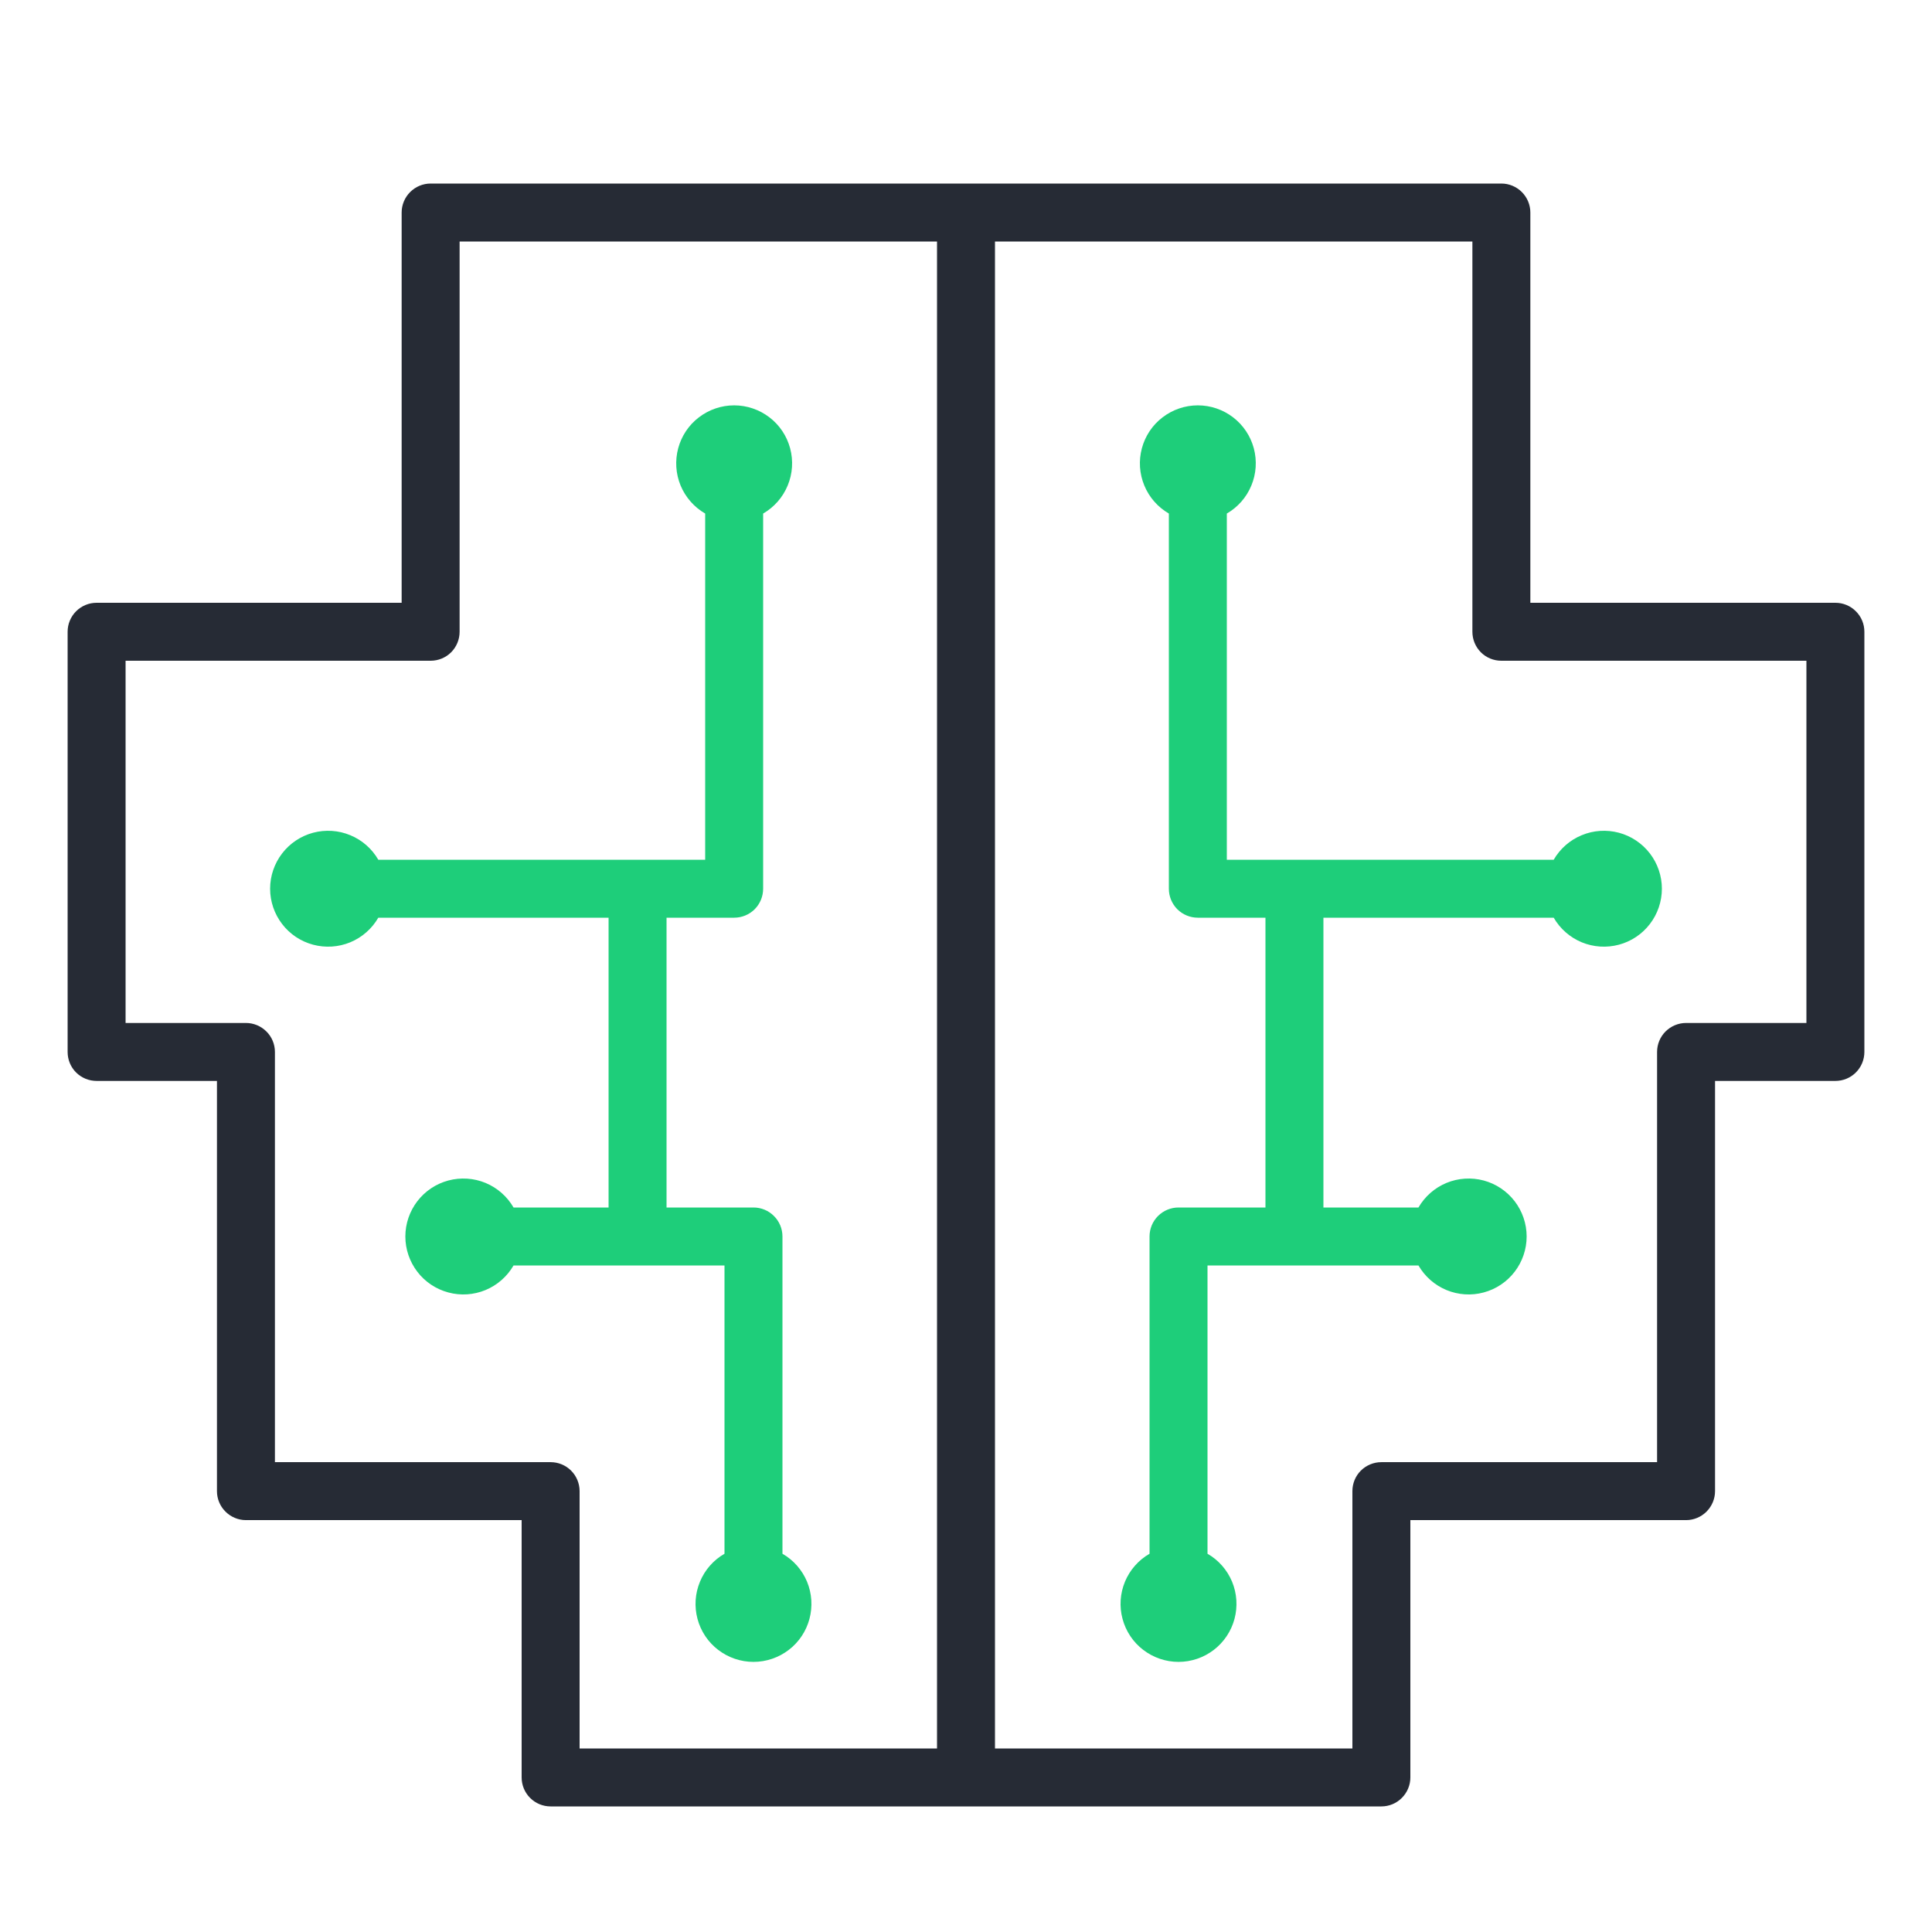
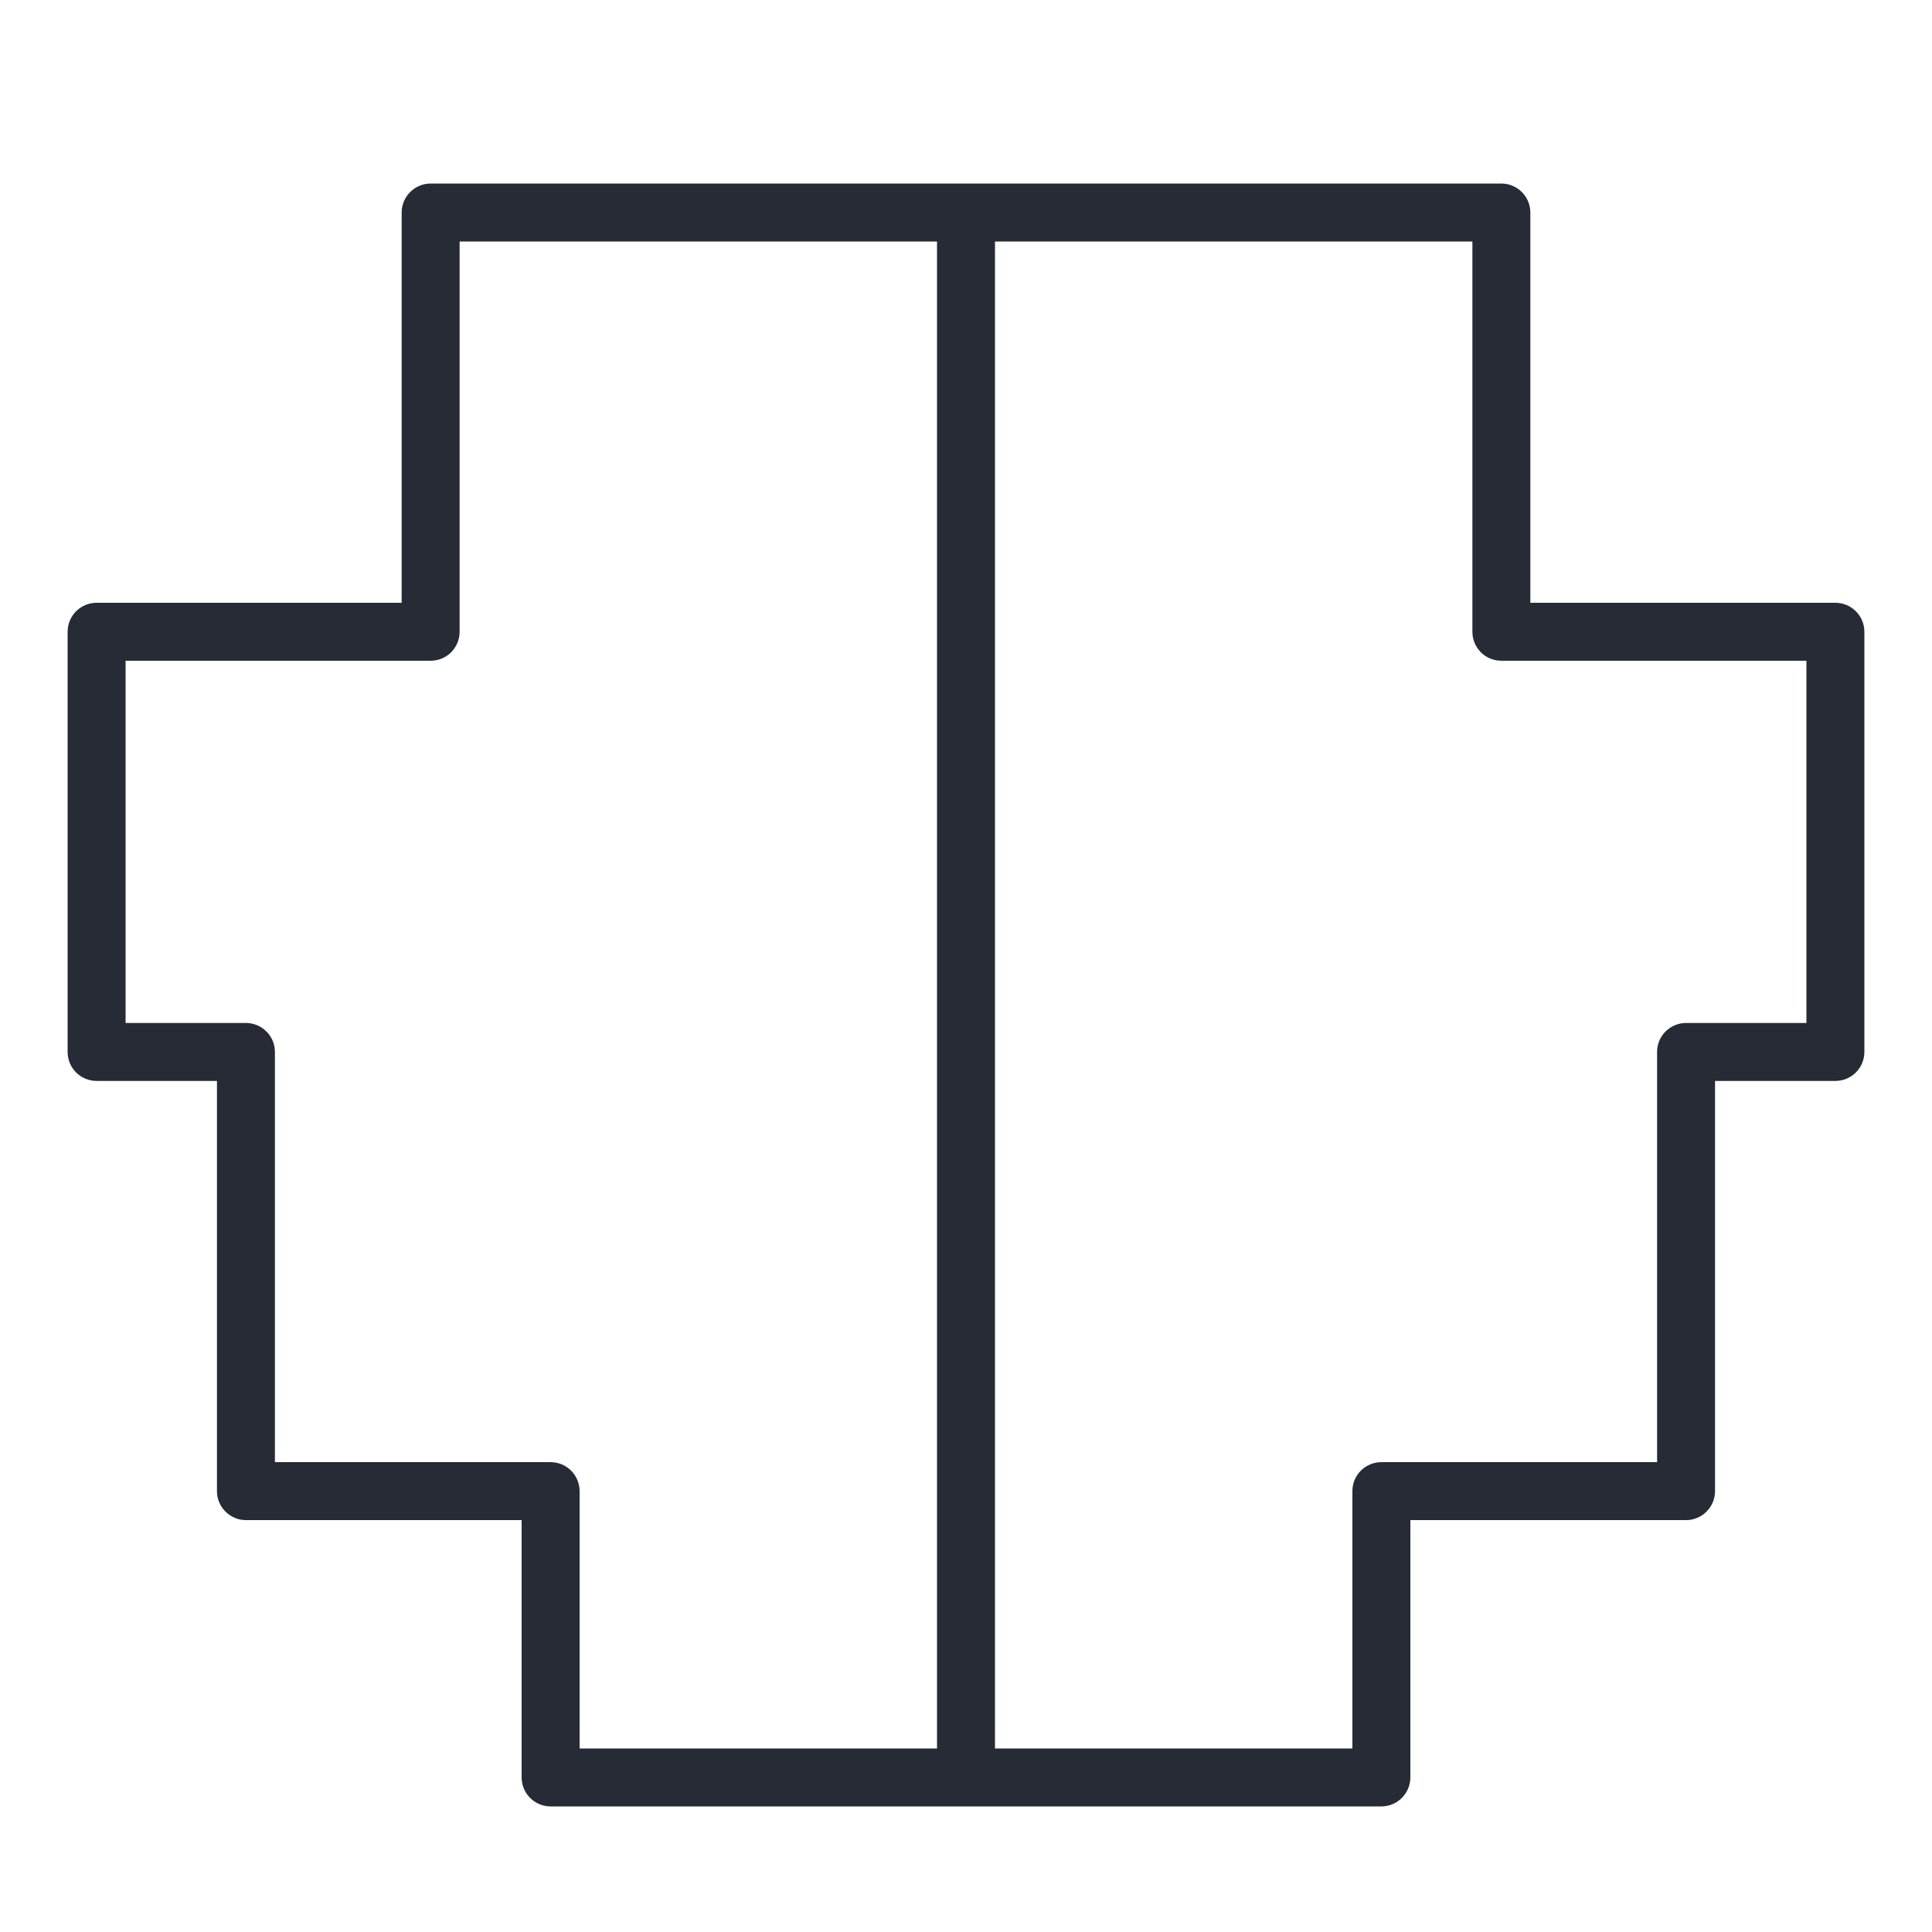
<svg xmlns="http://www.w3.org/2000/svg" width="37" height="37" viewBox="0 0 37 37" fill="none">
-   <path d="M23.495 16.465V9.835C23.707 9.712 23.872 9.524 23.965 9.298C24.059 9.072 24.075 8.822 24.012 8.586C23.949 8.35 23.809 8.141 23.616 7.993C23.422 7.844 23.184 7.763 22.94 7.763C22.696 7.763 22.458 7.844 22.264 7.993C22.07 8.141 21.931 8.35 21.868 8.586C21.805 8.822 21.821 9.072 21.915 9.298C22.008 9.524 22.173 9.712 22.385 9.835V17.02C22.385 17.167 22.443 17.308 22.547 17.413C22.652 17.517 22.793 17.575 22.94 17.575H24.235V23.125H22.57C22.423 23.125 22.282 23.183 22.177 23.288C22.073 23.392 22.015 23.533 22.015 23.68V29.756C21.803 29.878 21.638 30.066 21.544 30.292C21.451 30.518 21.434 30.768 21.498 31.004C21.561 31.24 21.7 31.449 21.894 31.597C22.088 31.746 22.326 31.827 22.57 31.827C22.814 31.827 23.052 31.746 23.246 31.597C23.439 31.449 23.579 31.24 23.642 31.004C23.705 30.768 23.689 30.518 23.596 30.292C23.502 30.066 23.337 29.878 23.125 29.756V24.235H27.165C27.288 24.447 27.476 24.612 27.702 24.706C27.928 24.799 28.178 24.816 28.414 24.752C28.65 24.689 28.858 24.55 29.007 24.356C29.156 24.162 29.237 23.924 29.237 23.68C29.237 23.436 29.156 23.198 29.007 23.004C28.858 22.811 28.65 22.671 28.414 22.608C28.178 22.545 27.928 22.561 27.702 22.654C27.476 22.748 27.288 22.913 27.165 23.125H25.345V17.575H29.755C29.878 17.787 30.066 17.952 30.292 18.046C30.518 18.139 30.768 18.155 31.004 18.092C31.24 18.029 31.448 17.89 31.597 17.696C31.746 17.502 31.827 17.264 31.827 17.02C31.827 16.776 31.746 16.538 31.597 16.344C31.448 16.151 31.24 16.011 31.004 15.948C30.768 15.885 30.518 15.901 30.292 15.995C30.066 16.088 29.878 16.253 29.755 16.465H23.495Z" fill="#1ECE7A" />
  <path d="M35.15 11.544H29.308V4.07C29.308 3.923 29.249 3.782 29.145 3.678C29.041 3.574 28.9 3.515 28.753 3.515H8.247C8.1 3.515 7.959 3.574 7.855 3.678C7.751 3.782 7.692 3.923 7.692 4.07V11.544H1.85C1.777 11.544 1.705 11.558 1.638 11.586C1.57 11.614 1.509 11.655 1.457 11.707C1.406 11.758 1.365 11.819 1.337 11.887C1.309 11.954 1.295 12.026 1.295 12.099V20.146C1.295 20.294 1.353 20.435 1.457 20.539C1.562 20.643 1.703 20.701 1.85 20.701H4.155V28.557C4.155 28.704 4.213 28.845 4.318 28.949C4.422 29.053 4.563 29.112 4.71 29.112H9.99V34.04C9.99 34.187 10.048 34.328 10.152 34.432C10.257 34.537 10.398 34.595 10.545 34.595H26.455C26.602 34.595 26.743 34.537 26.847 34.432C26.951 34.328 27.01 34.187 27.01 34.04V29.112H32.29C32.437 29.112 32.578 29.053 32.682 28.949C32.786 28.845 32.845 28.704 32.845 28.557V20.701H35.15C35.297 20.701 35.438 20.643 35.542 20.539C35.646 20.435 35.705 20.294 35.705 20.146V12.099C35.705 12.026 35.691 11.954 35.663 11.887C35.635 11.819 35.594 11.758 35.542 11.707C35.491 11.655 35.43 11.614 35.362 11.586C35.295 11.558 35.223 11.544 35.15 11.544ZM10.545 28.002H5.265V20.146C5.265 19.999 5.207 19.858 5.102 19.754C4.998 19.65 4.857 19.591 4.71 19.591H2.405V12.654H8.247C8.394 12.654 8.536 12.596 8.64 12.492C8.744 12.387 8.802 12.246 8.802 12.099V4.625H17.945V33.485H11.1V28.557C11.1 28.409 11.041 28.268 10.937 28.164C10.833 28.06 10.692 28.002 10.545 28.002ZM34.595 19.591H32.29C32.143 19.591 32.002 19.65 31.897 19.754C31.793 19.858 31.735 19.999 31.735 20.146V28.002H26.455C26.308 28.002 26.167 28.06 26.062 28.164C25.958 28.268 25.9 28.409 25.9 28.557V33.485H19.055V4.625H28.198V12.099C28.198 12.246 28.256 12.387 28.36 12.492C28.464 12.596 28.605 12.654 28.753 12.654H34.595V19.591Z" fill="#262B35" />
-   <path d="M13.875 29.756C13.663 29.878 13.498 30.066 13.405 30.292C13.311 30.518 13.295 30.768 13.358 31.004C13.421 31.24 13.56 31.449 13.754 31.597C13.948 31.746 14.186 31.827 14.43 31.827C14.674 31.827 14.912 31.746 15.106 31.597C15.3 31.449 15.439 31.24 15.502 31.004C15.565 30.768 15.549 30.518 15.456 30.292C15.362 30.066 15.197 29.878 14.985 29.756V23.68C14.985 23.533 14.927 23.392 14.822 23.288C14.718 23.183 14.577 23.125 14.43 23.125H12.765V17.575H14.06C14.207 17.575 14.348 17.517 14.453 17.413C14.557 17.308 14.615 17.167 14.615 17.02V9.835C14.827 9.712 14.992 9.524 15.085 9.298C15.179 9.072 15.195 8.822 15.132 8.586C15.069 8.35 14.93 8.141 14.736 7.993C14.542 7.844 14.304 7.763 14.06 7.763C13.816 7.763 13.578 7.844 13.384 7.993C13.19 8.141 13.051 8.35 12.988 8.586C12.925 8.822 12.941 9.072 13.034 9.298C13.128 9.524 13.293 9.712 13.505 9.835V16.465H7.245C7.122 16.253 6.934 16.088 6.708 15.995C6.482 15.901 6.232 15.885 5.996 15.948C5.76 16.011 5.551 16.151 5.403 16.344C5.254 16.538 5.173 16.776 5.173 17.02C5.173 17.264 5.254 17.502 5.403 17.696C5.551 17.89 5.76 18.029 5.996 18.092C6.232 18.155 6.482 18.139 6.708 18.046C6.934 17.952 7.122 17.787 7.245 17.575H11.655V23.125H9.835C9.712 22.913 9.524 22.748 9.298 22.654C9.072 22.561 8.822 22.545 8.586 22.608C8.35 22.671 8.141 22.811 7.993 23.004C7.844 23.198 7.763 23.436 7.763 23.68C7.763 23.924 7.844 24.162 7.993 24.356C8.141 24.55 8.35 24.689 8.586 24.752C8.822 24.816 9.072 24.799 9.298 24.706C9.524 24.612 9.712 24.447 9.835 24.235H13.875V29.756Z" fill="#1ECE7A" />
</svg>